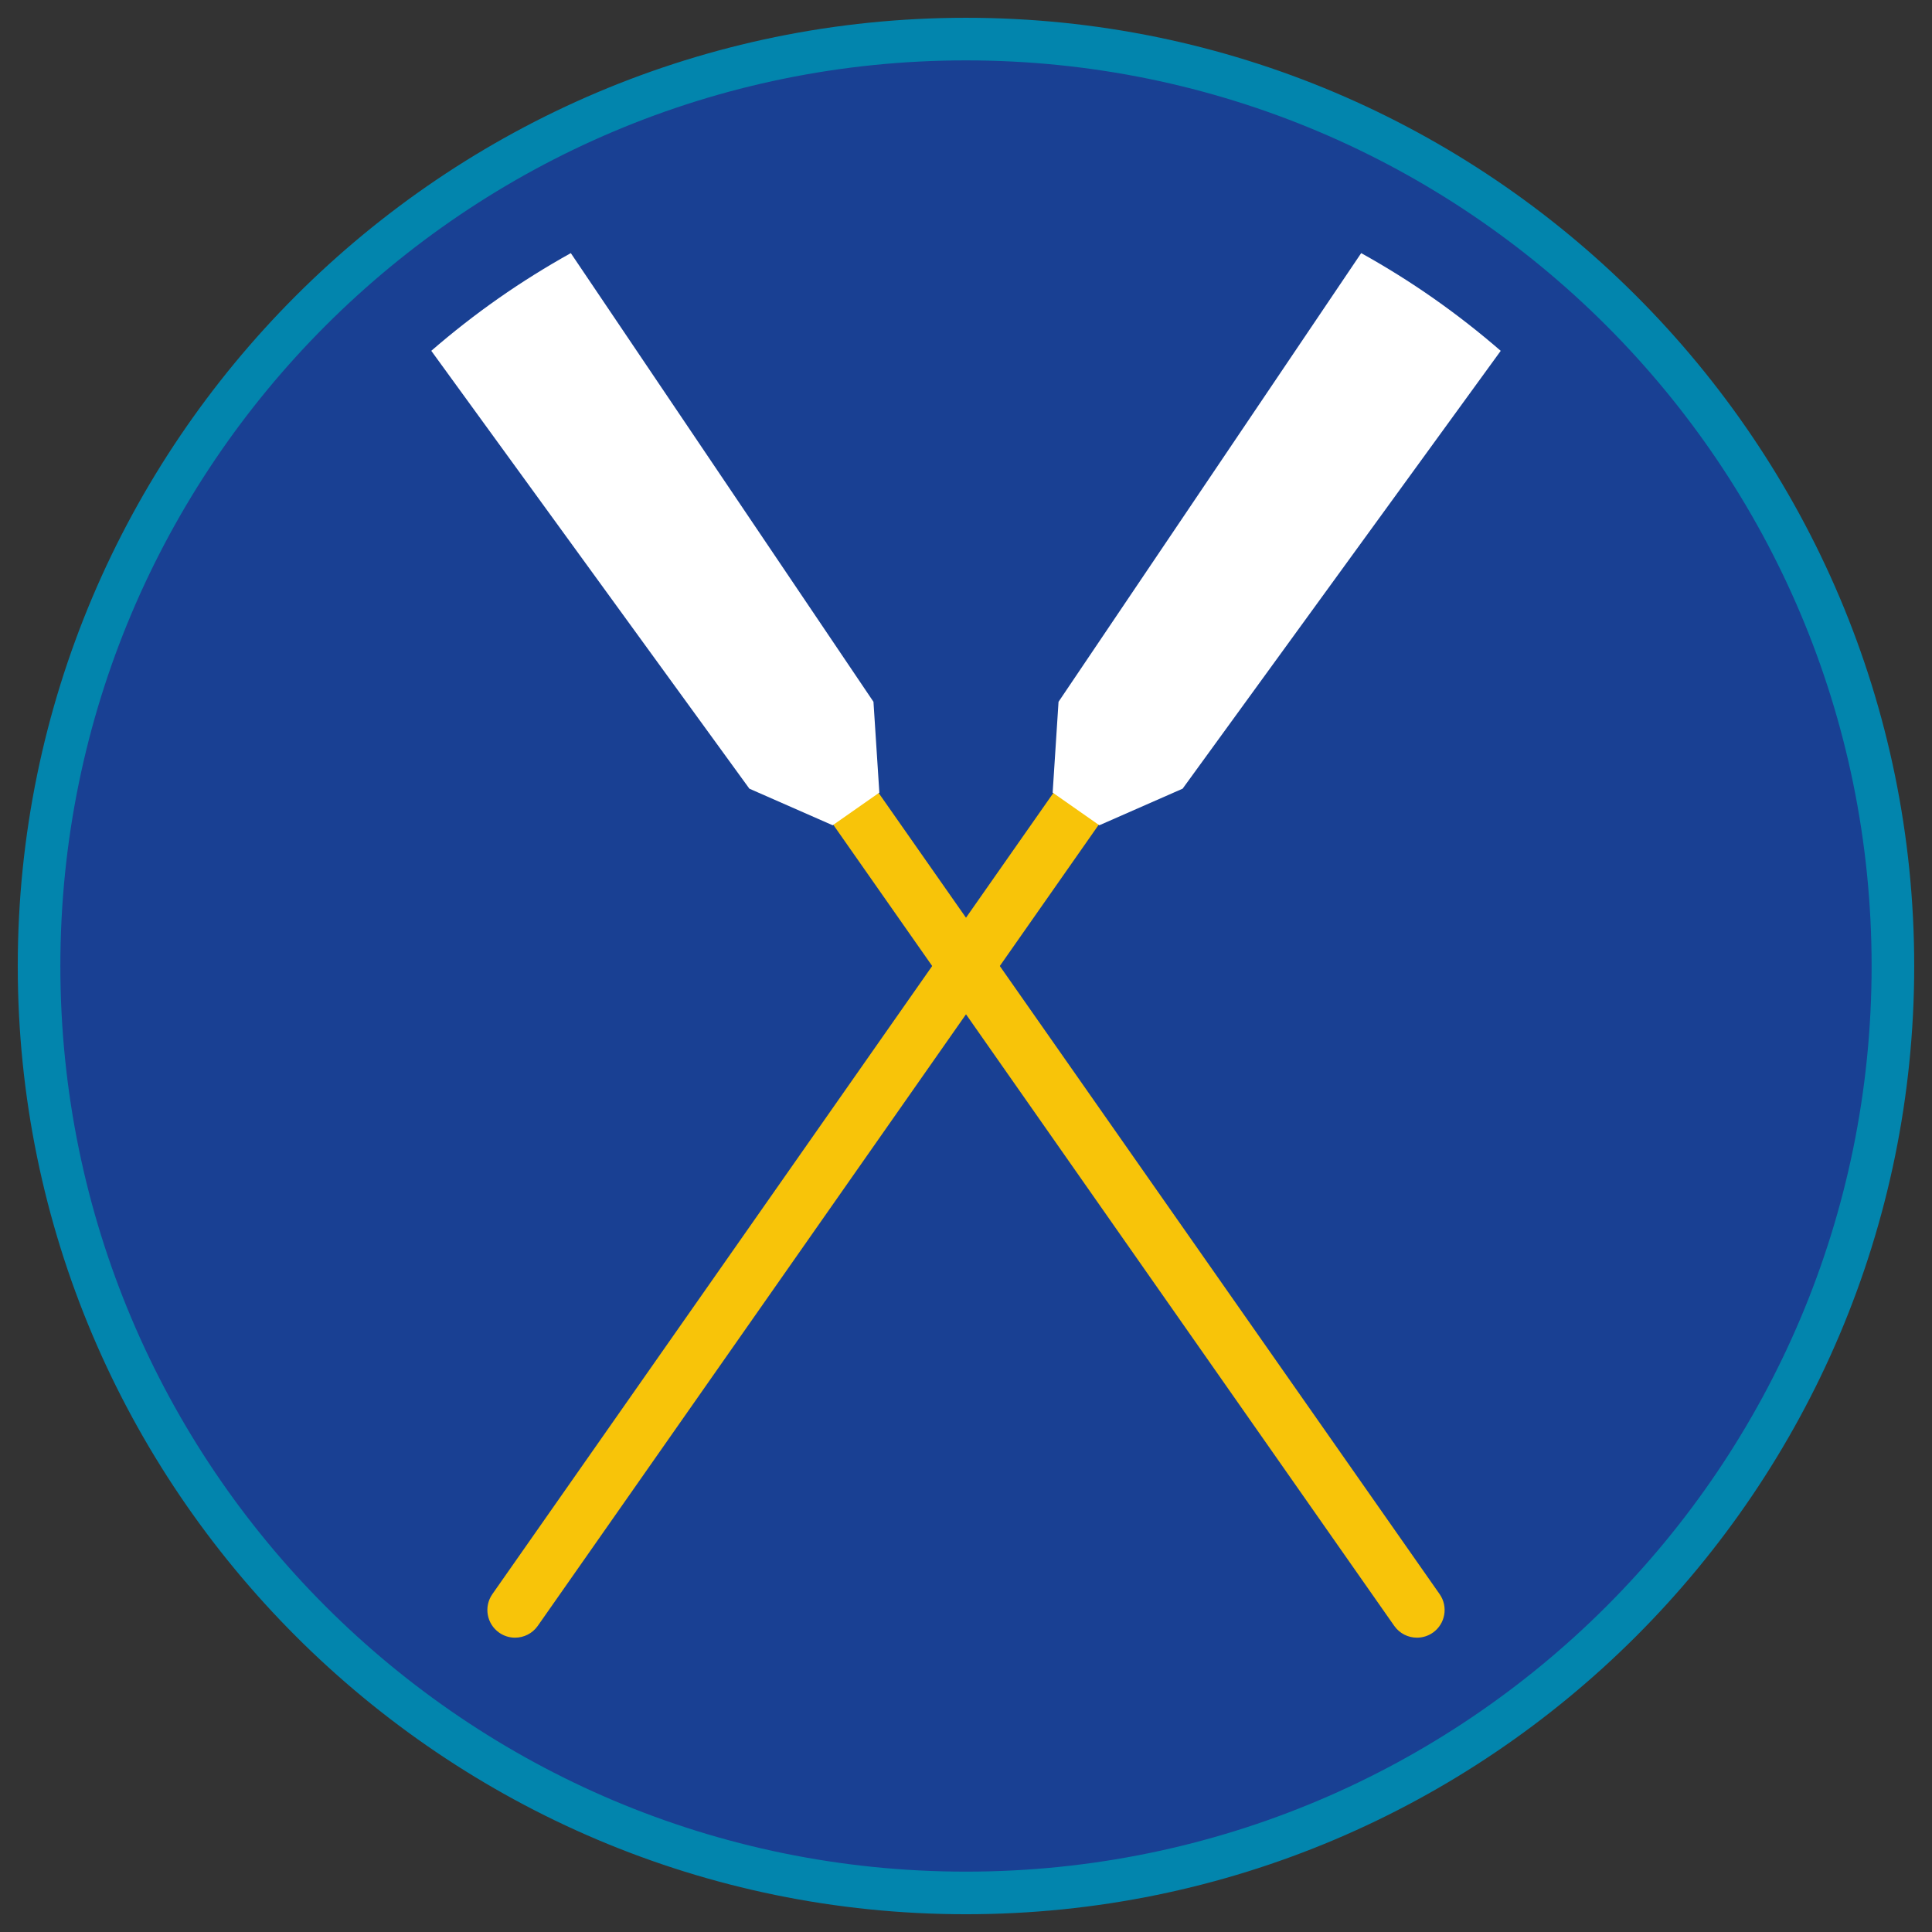
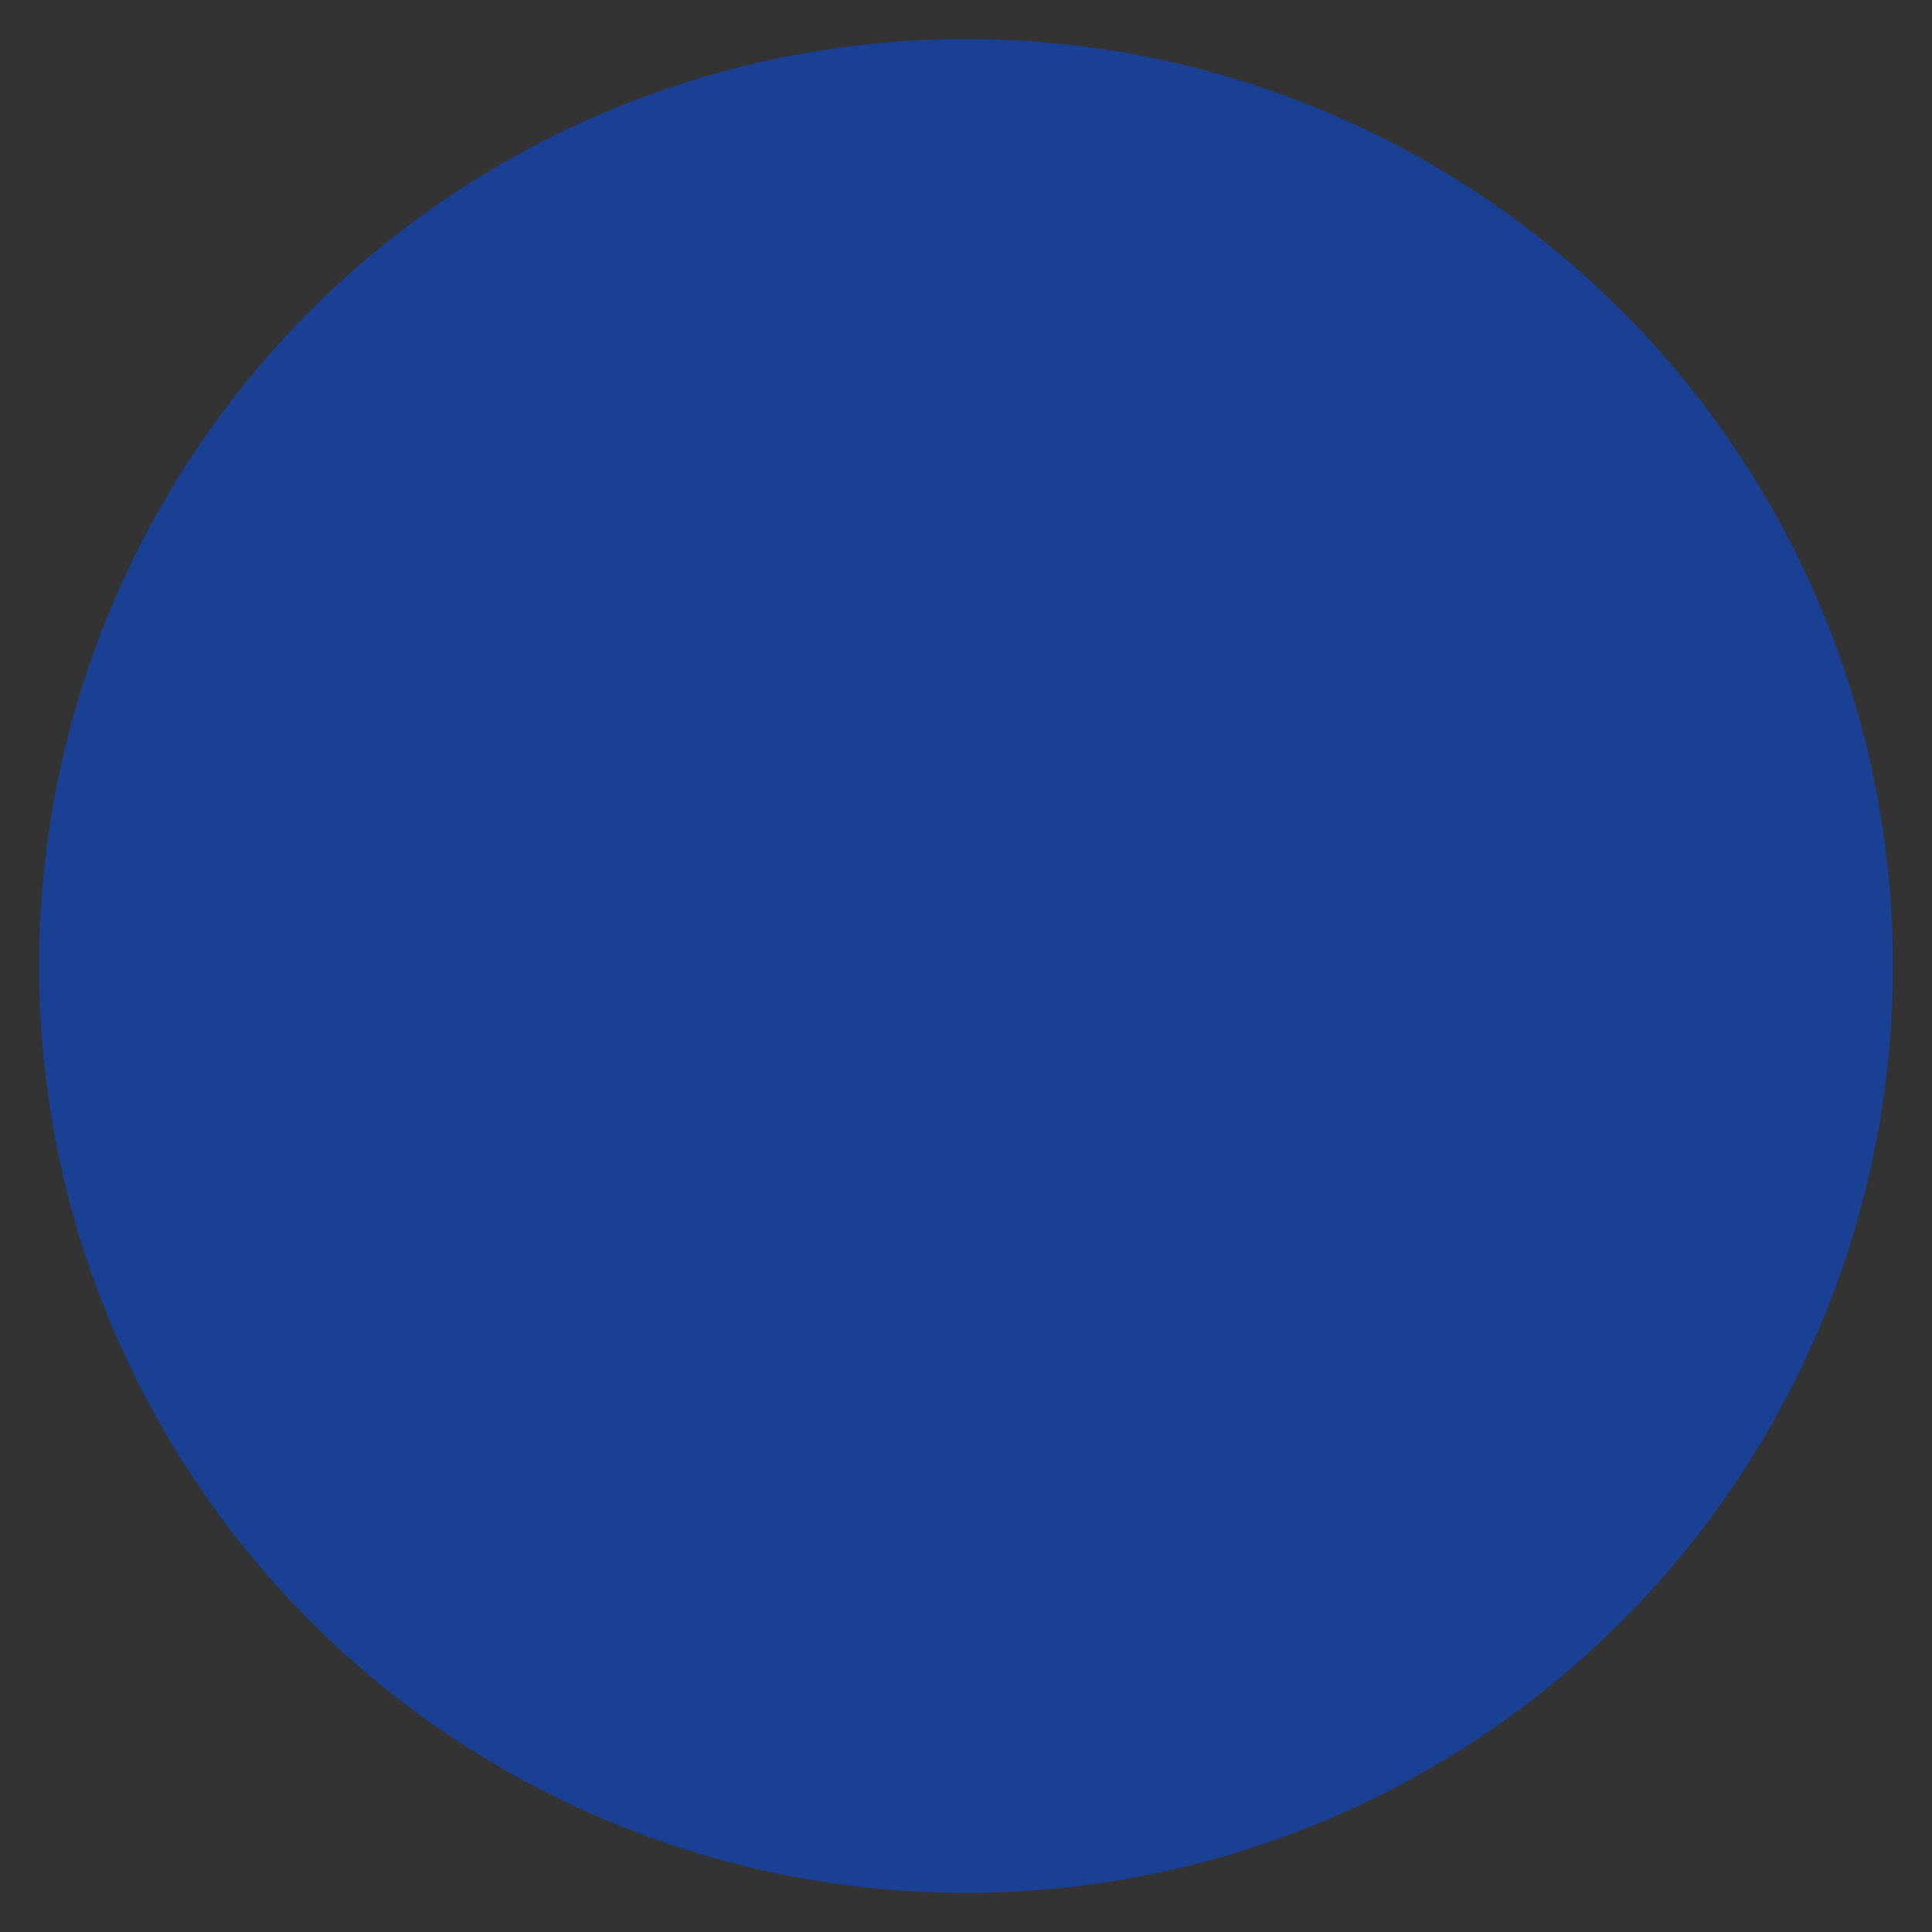
<svg xmlns="http://www.w3.org/2000/svg" version="1.1" x="0px" y="0px" viewBox="0 0 90.709 90.709" style="enable-background:new 0 0 90.709 90.709;" xml:space="preserve">
  <rect x="0" y="0" width="90.709" height="90.709" fill="#333333" stroke="none" />
  <g id="ratownik-1">
    <g>
      <g>
        <circle style="fill:#194093;" cx="45.354" cy="45.354" r="43.52" />
-         <path style="fill:#0285AD;" d="M45.354,2.835c23.483,0,42.52,19.037,42.52,42.52c0,23.483-19.037,42.52-42.52,42.52     s-42.52-19.037-42.52-42.52C2.835,21.871,21.871,2.835,45.354,2.835 M45.354,0.835c-24.548,0-44.52,19.971-44.52,44.52     s19.971,44.52,44.52,44.52s44.52-19.971,44.52-44.52S69.903,0.835,45.354,0.835L45.354,0.835z" />
      </g>
    </g>
  </g>
  <g id="Warstwa_4">
    <g>
      <g>
        <g>
-           <path style="fill:#F8C409;" d="M66.527,76.89c-0.41,0-0.813-0.193-1.066-0.554L34.149,31.619l2.13-1.492l31.312,44.718      c0.412,0.589,0.269,1.399-0.319,1.811C67.045,76.814,66.785,76.89,66.527,76.89z" />
-         </g>
+           </g>
        <g>
-           <path style="fill:#FFFFFF;" d="M23.405,14.007c-1.106,0.775-2.158,1.599-3.156,2.464l14.935,20.558l3.911,1.718l2.191-1.534      L41.01,32.95L26.8,11.884C25.645,12.527,24.511,13.233,23.405,14.007z" />
-         </g>
+           </g>
      </g>
      <g>
        <g>
-           <path style="fill:#F8C409;" d="M24.182,76.89c-0.258,0-0.518-0.076-0.745-0.235c-0.588-0.411-0.731-1.222-0.319-1.811      l31.312-44.718l2.13,1.492L25.248,76.337C24.995,76.697,24.591,76.89,24.182,76.89z" />
-         </g>
+           </g>
        <g>
-           <path style="fill:#FFFFFF;" d="M67.304,14.007c-1.106-0.775-2.24-1.481-3.395-2.123L49.699,32.95l-0.276,4.263l2.191,1.534      l3.911-1.718L70.46,16.472C69.461,15.606,68.41,14.782,67.304,14.007z" />
-         </g>
+           </g>
      </g>
    </g>
  </g>
</svg>